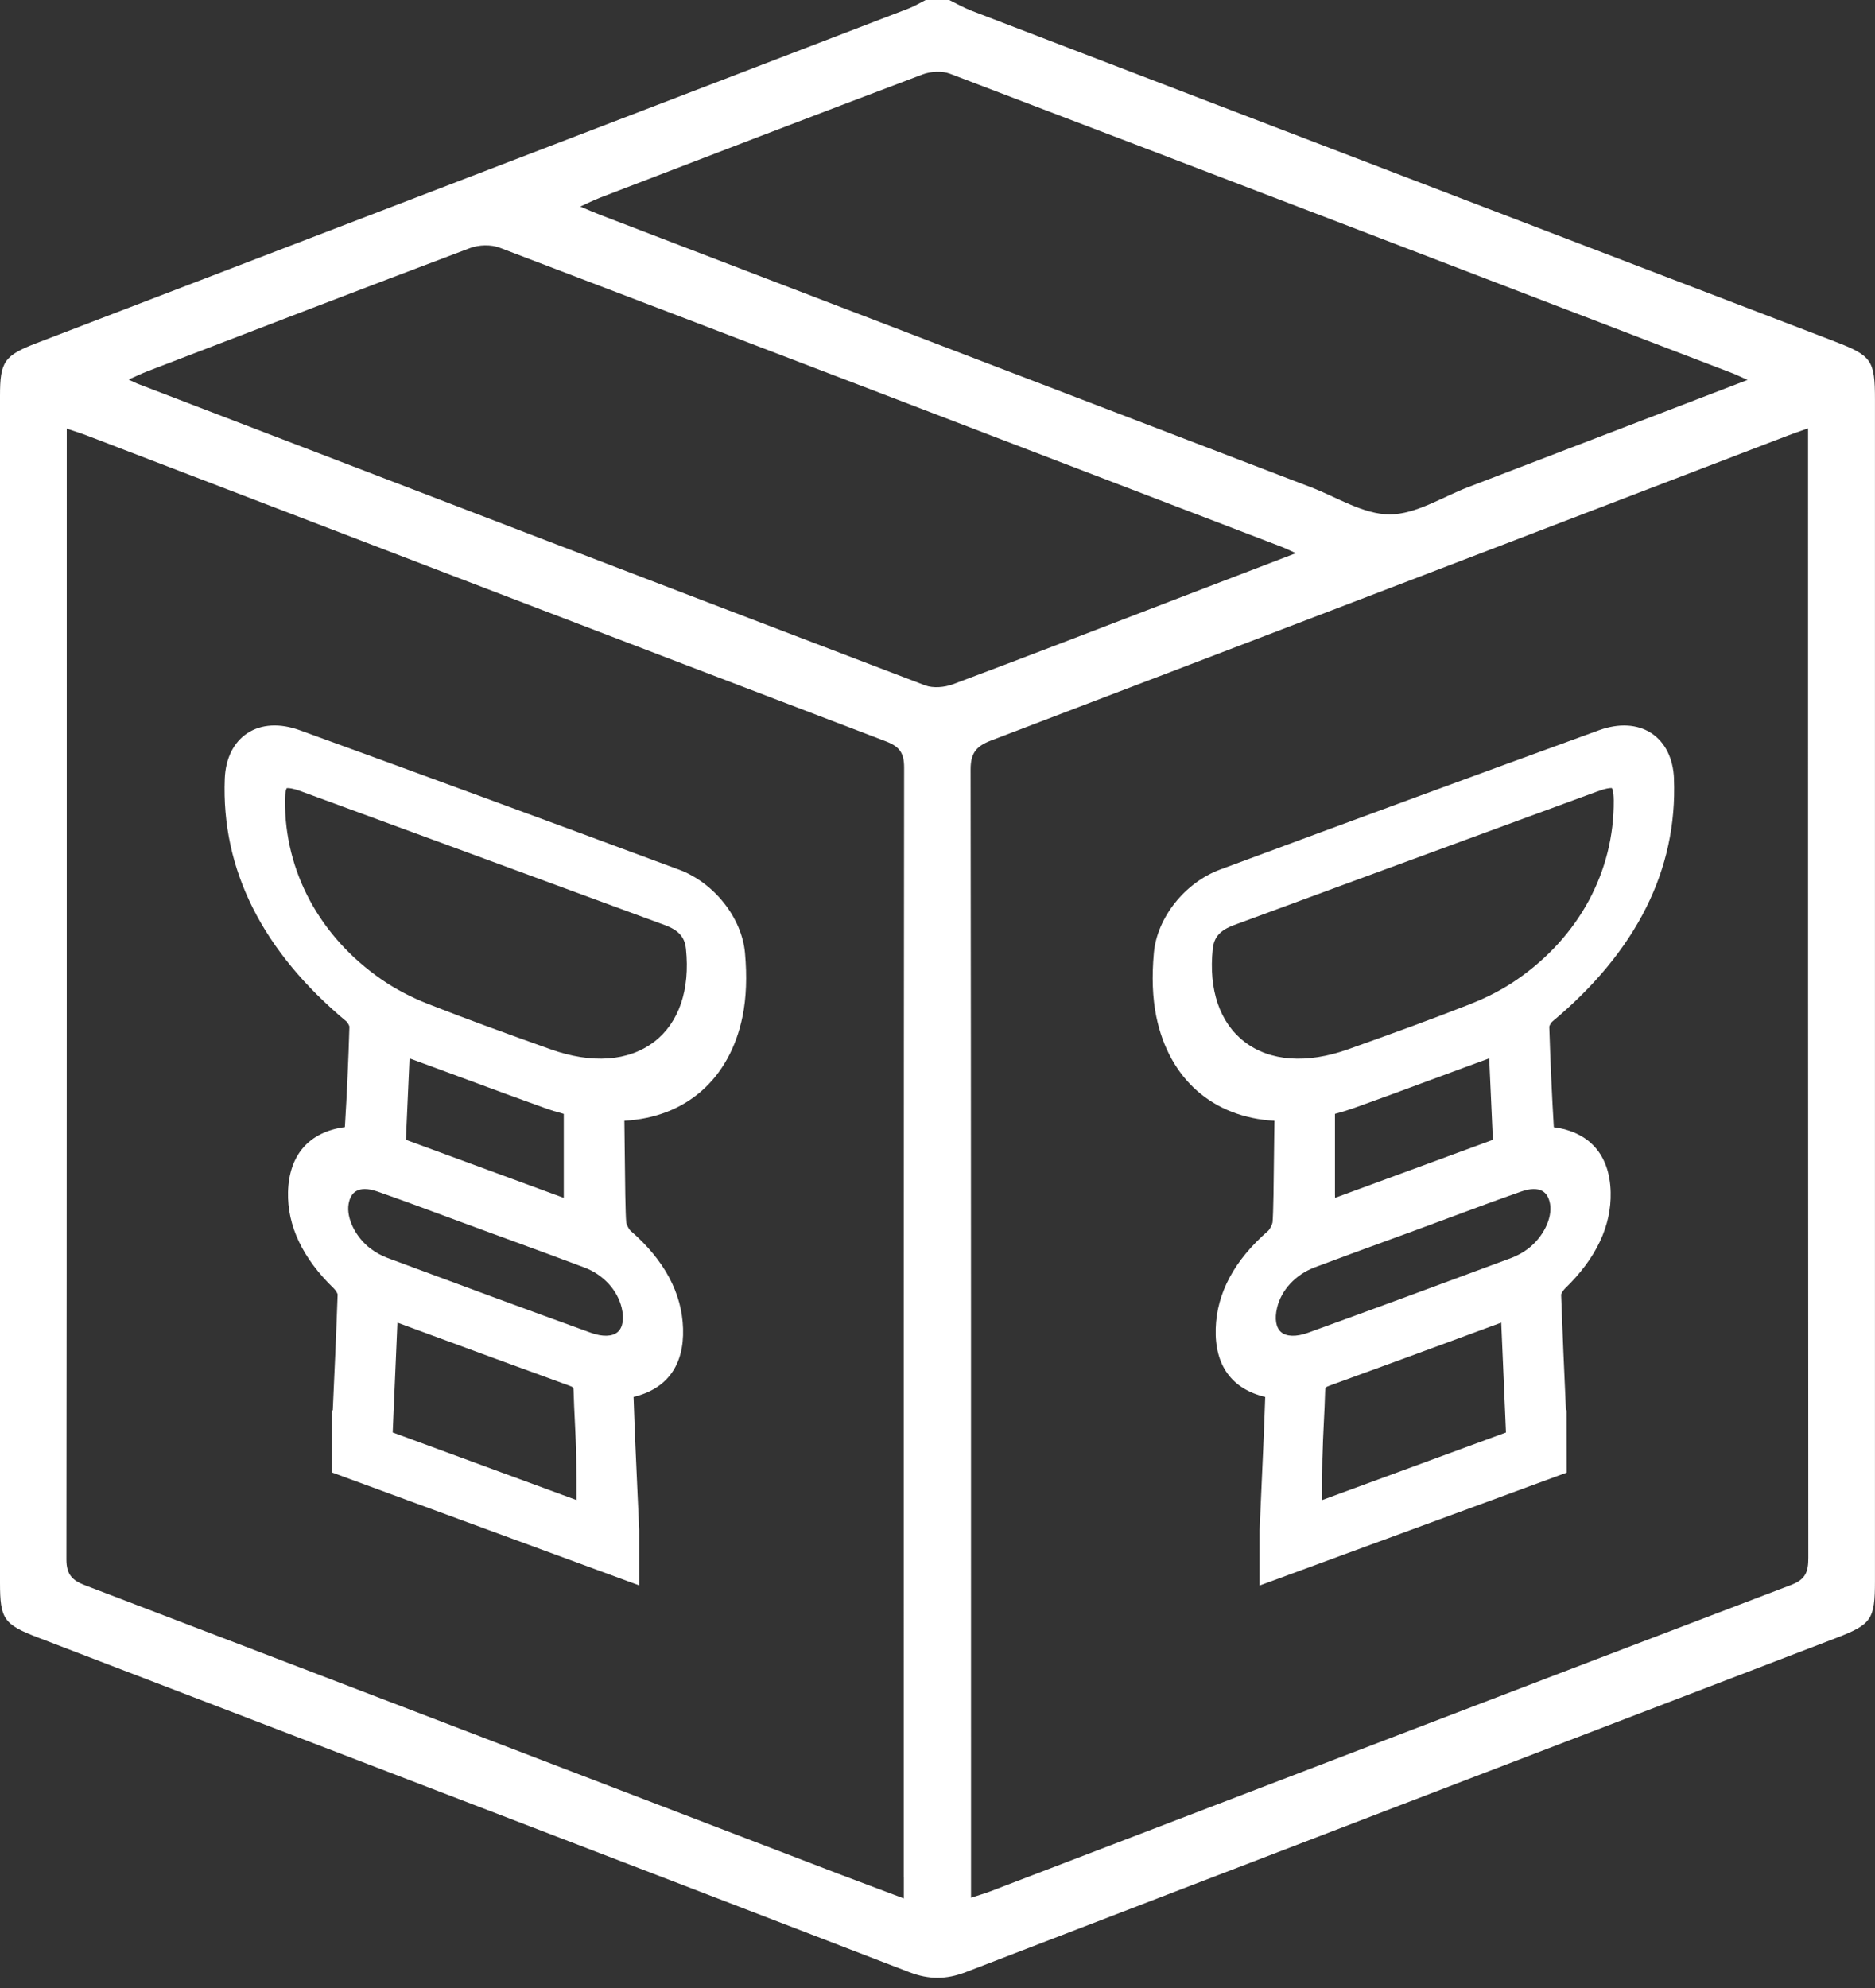
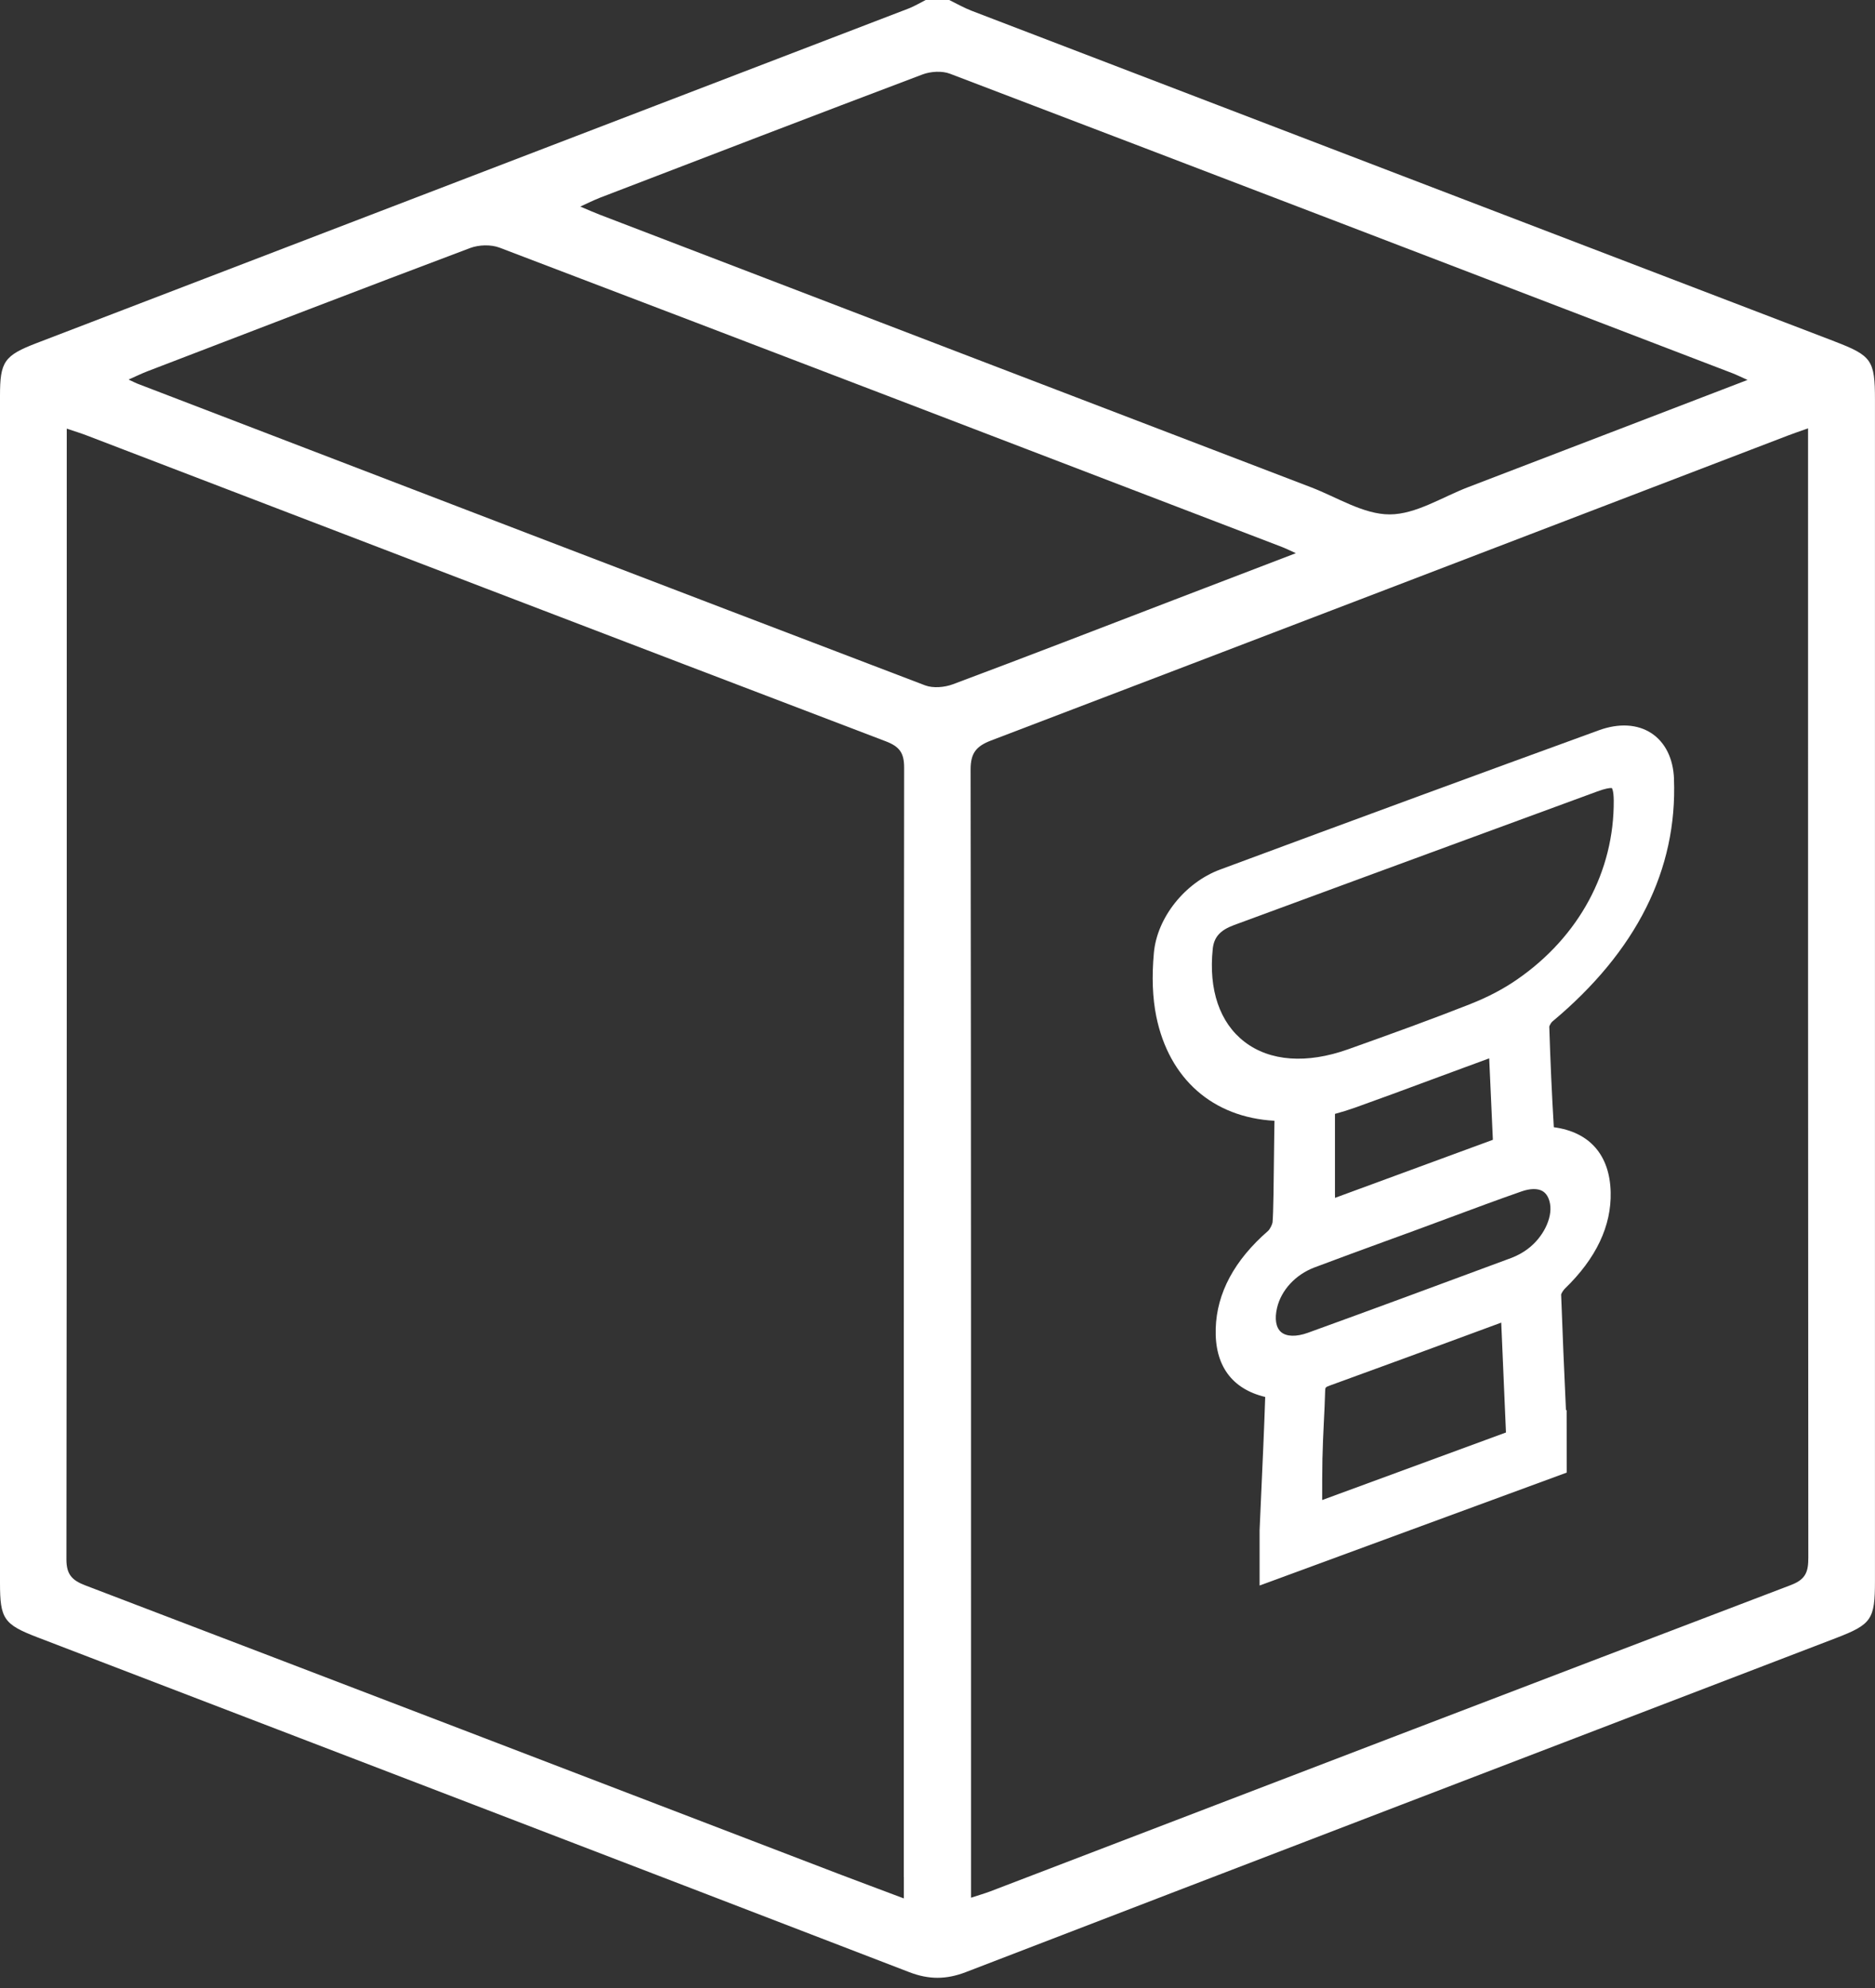
<svg xmlns="http://www.w3.org/2000/svg" width="50" height="53" viewBox="0 0 50 53" fill="none">
  <rect x="0" y="0" width="50" height="53" fill="#333333" stroke="none" />
  <g clip-path="url(#clip0_81_3799)">
    <path d="M48.923 9.102C41.251 6.164 33.579 3.228 25.909 0.287C25.703 0.208 25.512 0.097 25.313 0H24.685C24.535 0.075 24.39 0.164 24.234 0.225C16.483 3.2 8.732 6.173 0.981 9.145C0.111 9.479 0 9.639 0 10.554C0 21.103 0 31.651 0 42.199C0 43.158 0.1 43.306 0.996 43.65C8.747 46.624 16.5 49.594 24.248 52.578C24.77 52.779 25.232 52.777 25.752 52.578C33.483 49.601 41.22 46.639 48.956 43.672C49.91 43.306 49.999 43.176 49.999 42.148C49.999 31.651 49.999 21.154 49.999 10.657C49.999 9.604 49.914 9.482 48.923 9.103V9.102ZM15.989 5.275C18.857 4.174 21.726 3.07 24.6 1.985C24.818 1.903 25.122 1.884 25.334 1.966C32.294 4.618 39.247 7.285 46.201 9.951C46.296 9.987 46.386 10.033 46.601 10.129C44.045 11.109 41.6 12.05 39.154 12.986C38.457 13.252 37.757 13.713 37.058 13.714C36.359 13.714 35.658 13.258 34.961 12.991C28.638 10.571 22.315 8.148 15.994 5.724C15.835 5.663 15.682 5.594 15.474 5.507C15.676 5.415 15.83 5.338 15.989 5.276V5.275ZM24.103 50.042V50.612C23.467 50.372 22.916 50.168 22.367 49.959C15.671 47.392 8.974 44.824 2.274 42.266C1.924 42.133 1.771 41.976 1.771 41.575C1.783 31.698 1.78 21.822 1.78 11.944V11.427C1.989 11.498 2.151 11.547 2.307 11.607C9.409 14.329 16.511 17.054 23.617 19.762C23.99 19.903 24.11 20.075 24.11 20.462C24.099 30.322 24.101 40.181 24.101 50.042H24.103ZM25.407 18.244C25.186 18.326 24.883 18.352 24.67 18.272C17.662 15.601 10.662 12.914 3.661 10.227C3.613 10.209 3.568 10.184 3.429 10.119C3.637 10.027 3.779 9.957 3.927 9.9C6.795 8.8 9.662 7.694 12.538 6.612C12.77 6.525 13.094 6.515 13.323 6.603C20.283 9.252 27.236 11.919 34.19 14.584C34.27 14.614 34.348 14.653 34.556 14.748C33.391 15.194 32.342 15.595 31.295 15.997C29.334 16.749 27.375 17.509 25.407 18.244ZM47.771 42.252C40.646 44.965 33.529 47.696 26.41 50.423C26.266 50.477 26.118 50.52 25.894 50.593V49.989C25.894 40.164 25.897 30.338 25.883 20.514C25.883 20.079 26.03 19.895 26.428 19.742C33.519 17.039 40.604 14.322 47.69 11.607C47.834 11.552 47.98 11.503 48.215 11.42V11.998C48.215 21.841 48.214 31.684 48.222 41.525C48.222 41.891 48.162 42.102 47.769 42.252H47.771Z" fill="white" />
    <path d="M44.64 20.761C44.619 20.22 44.405 19.79 44.039 19.548C43.667 19.304 43.171 19.275 42.64 19.468C39.459 20.625 36.154 21.84 32.535 23.183C31.597 23.531 30.855 24.464 30.77 25.403C30.712 26.037 30.734 26.607 30.834 27.098C31.175 28.767 32.343 29.789 33.986 29.88C33.981 30.085 33.979 30.39 33.974 30.728C33.967 31.429 33.957 32.387 33.934 32.59C33.926 32.647 33.863 32.774 33.814 32.817C32.917 33.597 32.447 34.472 32.419 35.419C32.389 36.399 32.846 37.029 33.739 37.243C33.711 38.103 33.67 38.98 33.632 39.83L33.589 40.799V42.27L41.78 39.259L41.777 37.59L41.759 37.597C41.71 36.521 41.666 35.526 41.63 34.51C41.641 34.475 41.686 34.399 41.727 34.358C42.563 33.551 42.974 32.683 42.951 31.781C42.927 30.792 42.389 30.179 41.435 30.052C41.382 29.168 41.342 28.266 41.314 27.369C41.324 27.331 41.366 27.261 41.392 27.238C43.641 25.362 44.733 23.183 44.639 20.764L44.64 20.761ZM35.266 38.859C35.272 38.546 35.288 38.221 35.303 37.908C35.317 37.639 35.33 37.361 35.337 37.088C35.34 36.991 35.34 36.983 35.466 36.937C36.805 36.452 38.164 35.951 39.48 35.465L40.033 35.261C40.073 36.235 40.117 37.207 40.159 38.19L35.258 39.991C35.258 39.603 35.258 39.235 35.265 38.859H35.266ZM40.741 33.296C40.608 33.396 40.452 33.48 40.304 33.536C38.368 34.254 36.626 34.899 34.877 35.532C34.566 35.644 34.304 35.636 34.16 35.511C34.024 35.392 33.986 35.157 34.055 34.866C34.167 34.392 34.549 33.981 35.05 33.791C35.69 33.55 36.342 33.311 36.972 33.081C37.12 33.027 37.268 32.973 37.417 32.919L37.797 32.78C38.073 32.679 38.35 32.576 38.626 32.473C39.265 32.236 39.926 31.989 40.575 31.763C40.805 31.683 41.002 31.68 41.131 31.753C41.237 31.814 41.306 31.931 41.335 32.097C41.401 32.479 41.147 32.993 40.74 33.296H40.741ZM35.599 31.859C35.599 31.247 35.599 30.257 35.599 29.696C35.775 29.649 35.95 29.595 36.125 29.533C36.803 29.291 37.493 29.036 38.16 28.788C38.47 28.673 38.779 28.559 39.089 28.445L39.712 28.216L39.81 30.387L35.6 31.935V31.859H35.599ZM39.217 26.765C38.167 27.179 37.117 27.558 35.95 27.974C34.847 28.367 33.864 28.297 33.185 27.773C32.526 27.266 32.226 26.387 32.34 25.297C32.373 24.983 32.537 24.799 32.906 24.663C34.081 24.229 35.258 23.797 36.433 23.364L39.145 22.367C40.294 21.944 41.444 21.522 42.592 21.101C42.813 21.019 42.917 21.009 42.96 21.009C42.976 21.009 42.983 21.01 42.982 21.009C42.985 21.012 43.03 21.069 43.033 21.338C43.047 23.231 42.108 24.972 40.457 26.112C40.093 26.365 39.675 26.584 39.217 26.764V26.765Z" fill="white" />
-     <path d="M18.099 23.182C14.482 21.839 11.176 20.624 7.994 19.468C7.463 19.275 6.966 19.302 6.595 19.548C6.229 19.789 6.015 20.221 5.994 20.76C5.9 23.179 6.992 25.358 9.241 27.235C9.266 27.257 9.308 27.329 9.318 27.366C9.292 28.263 9.251 29.165 9.197 30.048C8.244 30.176 7.707 30.789 7.681 31.778C7.659 32.681 8.071 33.548 8.907 34.355C8.948 34.395 8.993 34.47 9.004 34.506C8.968 35.526 8.923 36.523 8.874 37.601L8.854 37.594V39.256L17.045 42.267V40.783L17.003 39.858C16.964 38.999 16.924 38.111 16.895 37.242C17.788 37.027 18.246 36.398 18.215 35.419C18.185 34.472 17.717 33.595 16.82 32.817C16.769 32.774 16.707 32.646 16.7 32.589C16.677 32.387 16.667 31.428 16.66 30.728C16.657 30.391 16.654 30.084 16.65 29.879C18.292 29.789 19.46 28.767 19.801 27.098C19.901 26.607 19.924 26.037 19.866 25.403C19.781 24.464 19.04 23.53 18.101 23.182H18.099ZM10.599 35.261L11.171 35.472C12.479 35.954 13.834 36.454 15.166 36.936C15.293 36.982 15.294 36.99 15.296 37.088C15.303 37.361 15.317 37.638 15.33 37.907C15.345 38.221 15.362 38.545 15.366 38.859C15.372 39.236 15.373 39.611 15.373 39.991L10.472 38.189C10.516 37.207 10.558 36.235 10.598 35.261H10.599ZM10.329 33.535C10.181 33.48 10.025 33.395 9.891 33.295C9.486 32.993 9.23 32.478 9.296 32.098C9.325 31.93 9.394 31.815 9.5 31.754C9.562 31.718 9.639 31.7 9.728 31.7C9.825 31.7 9.936 31.721 10.056 31.763C10.705 31.99 11.368 32.236 12.007 32.473C12.282 32.575 12.558 32.678 12.836 32.779L13.216 32.918C13.366 32.974 13.517 33.028 13.667 33.083C14.295 33.313 14.945 33.55 15.583 33.791C16.084 33.979 16.465 34.391 16.578 34.865C16.647 35.157 16.609 35.391 16.472 35.511C16.329 35.635 16.067 35.644 15.756 35.531C14.008 34.9 12.264 34.254 10.329 33.535ZM10.92 28.216L11.543 28.445C11.852 28.558 12.159 28.672 12.467 28.786C13.135 29.034 13.826 29.289 14.508 29.532C14.682 29.595 14.858 29.649 15.034 29.696C15.034 30.258 15.034 31.247 15.034 31.858V31.935L10.824 30.387L10.921 28.216H10.92ZM17.446 27.772C16.765 28.296 15.783 28.367 14.681 27.973C13.514 27.557 12.464 27.178 11.414 26.765C10.957 26.585 10.54 26.365 10.175 26.113C8.526 24.973 7.587 23.232 7.6 21.339C7.601 21.072 7.646 21.014 7.643 21.014C7.649 21.013 7.731 20.986 8.04 21.1C9.19 21.522 10.339 21.945 11.487 22.366L14.199 23.364C15.375 23.795 16.551 24.228 17.727 24.662C18.095 24.798 18.259 24.981 18.292 25.296C18.406 26.385 18.107 27.264 17.448 27.772H17.446Z" fill="white" />
  </g>
  <defs>
    <clipPath id="clip0_81_3799">
      <rect width="50" height="52.727" fill="white" />
    </clipPath>
  </defs>
</svg>